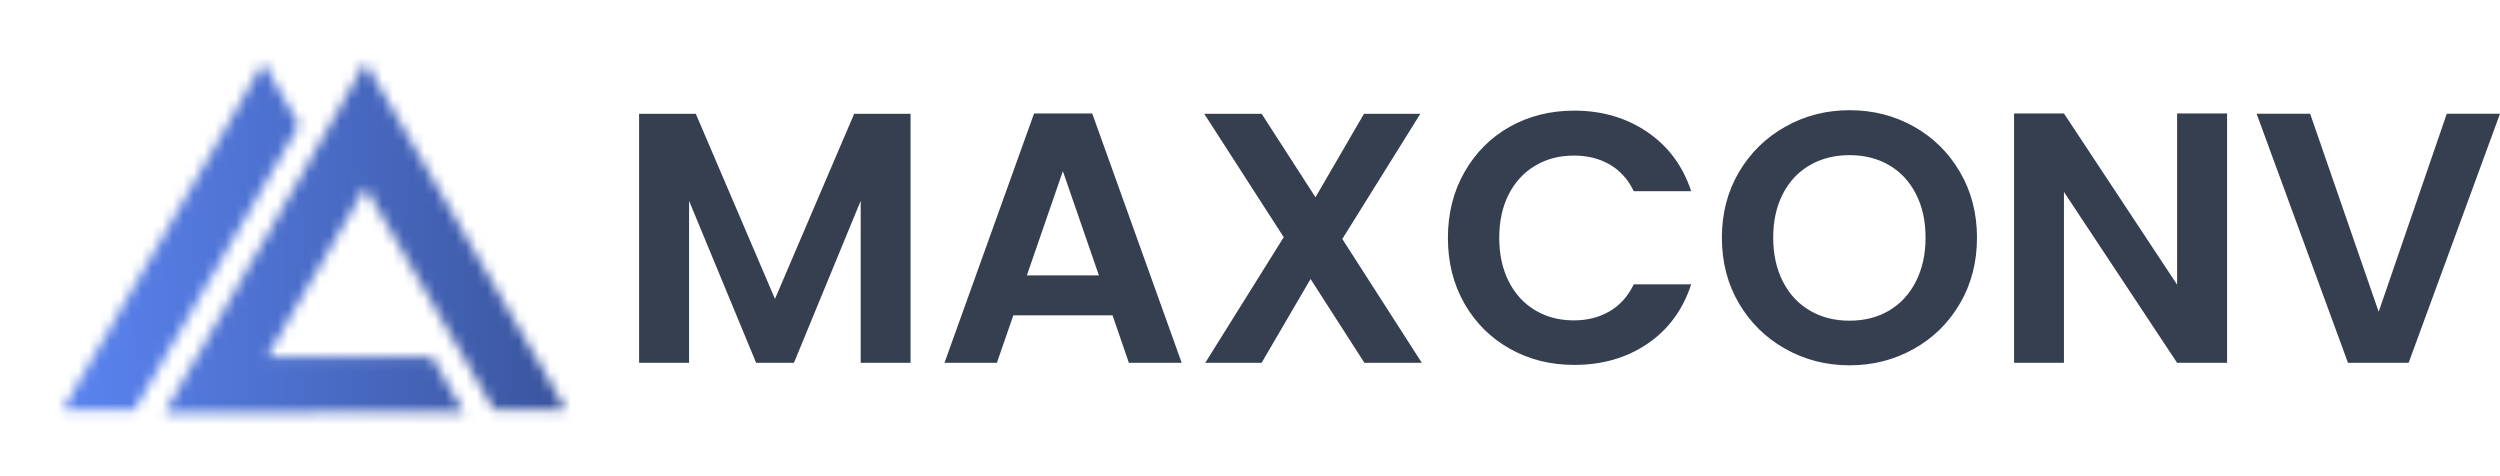
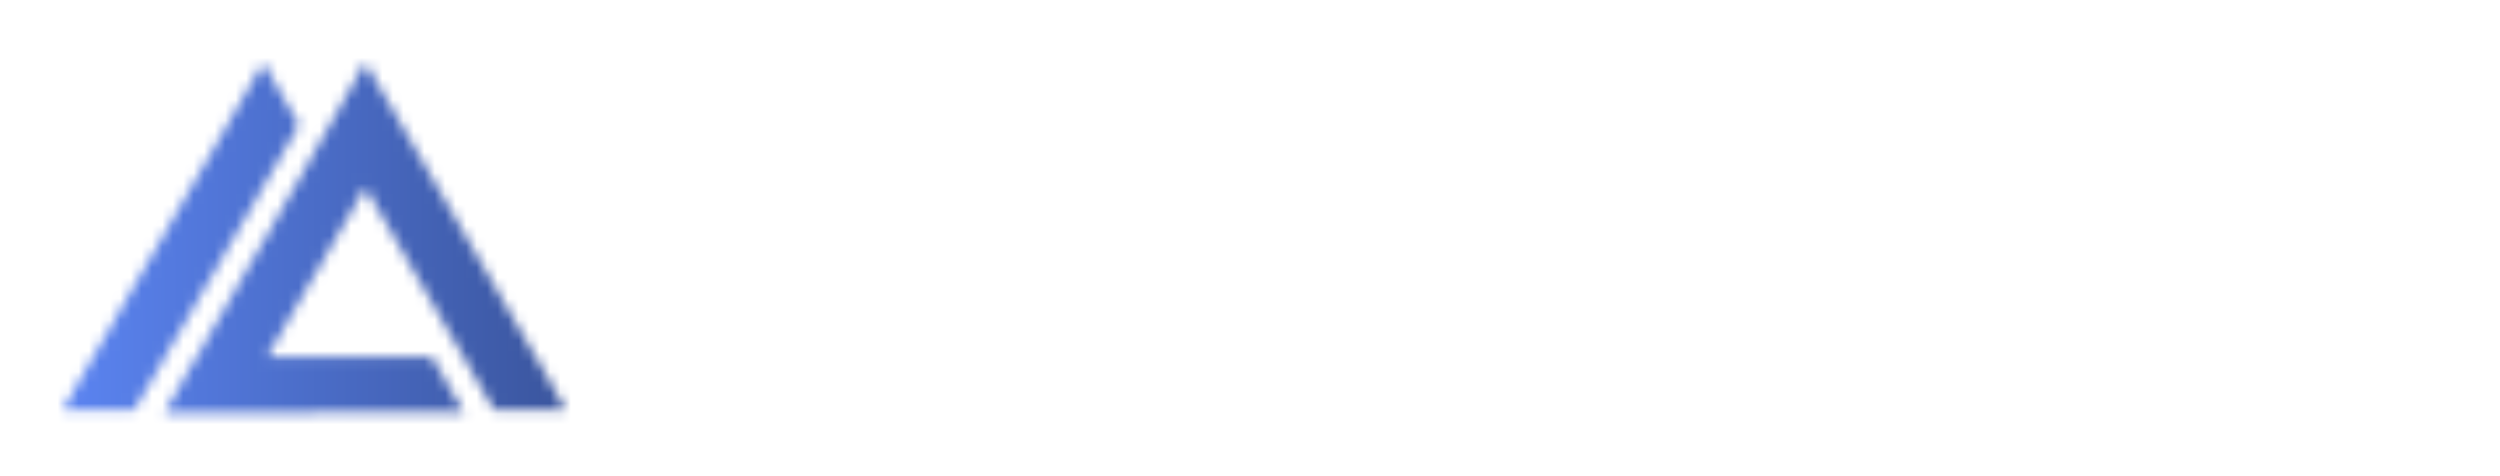
<svg xmlns="http://www.w3.org/2000/svg" version="1.0" viewBox="47.69 102.306 238.62 45.387" color-interpolation-filters="sRGB" style="margin:auto">
  <g fill="#353F50" class="icon-text-wrapper icon-svg-group iconsvg">
    <g class="iconsvg-imagesvg" transform="translate(53.69 108.306)" mask="url(#a)">
      <path class="image-rect" fill="none" d="M0 0h48v33.387H0z" />
      <svg width="48" height="33.387" class="image-svg-svg primary" overflow="visible">
        <svg viewBox="3.503 4.043 1171.004 814.514">
          <path fill="#39539c" d="M481.59 689q-1.03.75.23.6c5.47-.67 10.81-.36 16.31-.37q175.41-.16 361.69.19c3.65.01 4.35 1.87 6.27 5.04q15.59 25.8 29.47 50.7c2.66 4.77 5.5 9.6 7.92 14.31q2.41 4.66 4.94 8.9 7.57 12.63 15.05 25.25c2.82 4.76 6.03 9.18 8.42 14.26q1.96 4.17 4.84 8.63a.78.77-29 01-.33 1.13q-2.25 1.04-4.43.9c-11.11-.69-22.27-.46-33.19-.53q-30.02-.16-67.78-.09-98.67.2-218.5-.03c-13.2-.03-26.97.47-40.25.45-112.06-.15-222.15.12-328.75-.09q-1.15 0-2.42-.51a.49.48 29.5 01-.21-.73c3.99-5.47 6.26-11.35 9.97-16.95q2.62-3.95 5.45-8.75 12.26-20.75 24.25-42.72c13.27-24.32 27.76-48.14 42.03-71.89q2.01-3.34 4.1-6.71c2.18-3.53 4.01-7.36 6.07-11.06 11.18-20.02 22.34-39.81 34.06-59.35 7.78-12.95 16-28.04 24.08-41.89q18.15-31.09 26.57-46.24 10.81-19.42 22.18-38.76 4.26-7.23 8.44-14.54c3.7-6.46 7.74-12.81 11.41-19.3q6.26-11.06 15.27-26.05 13.27-22.07 35.62-62.53c7.34-13.29 15.31-26.37 22.81-39.79 7.88-14.11 16.05-27.32 23.53-40.87 6.58-11.91 13.58-24.38 20.53-36.35 5.19-8.94 10.33-18.45 15.33-27.38q13.32-23.77 23.64-41.44 11.58-19.83 19.28-33.67c4.04-7.25 8.16-14.36 12.11-21.57q12.36-22.6 25.46-44.94c7.52-12.82 14.62-26.36 22.24-39.23q3.73-6.3 7.21-12.71c1.57-2.89 3.53-5.42 5.23-8.16a.26.26 0 01.42-.02c2.9 3.67 4.61 8.11 7.37 11.87 5.39 7.35 8.68 14.95 13.07 22.86q11.38 20.5 28.26 48.58c4.3 7.15 8.36 14.63 12.79 21.92q2.69 4.42 5.13 8.77 16.45 29.33 30.02 52.35c5.03 8.54 9.69 17.13 14.66 25.37 3.38 5.61 6.49 11.54 9.72 17.14q7.43 12.9 14.13 24.18c4.81 8.09 9.12 16.18 13.88 24.14q5.62 9.4 10.78 18.93c1.71 3.14 4.26 6.67 6.23 10.09 12.98 22.56 24.86 43.93 37.43 65.19q13.9 23.5 27.21 47.49 3.76 6.78 8.53 14.68c3.89 6.43 7.45 13.08 11.27 19.62q17.56 30.07 35.98 61.99 42.79 74.13 85.41 147.65c5.87 10.13 11.18 19.94 17.18 29.8 7.58 12.45 14.49 24.35 21.97 37.01 4.86 8.23 9.58 17.29 14.36 25.41q8.14 13.82 12.99 23.13 11.39 21.83 25.18 43.6 1.64 2.58 2.75 5.72a.81.8-20.6 01-.47 1.02c-2.96 1.17-7.57.07-10.73.07-13.09 0-26.51.33-39.67.28q-50.39-.21-101.57-.32-4.95-.01-10.77-.23c-4.15-.16-4.93-2.57-6.69-5.55q-9.31-15.79-18.26-31.59c-10.05-17.74-20.32-35.04-30.63-53q-1.36-2.36-2.8-4.9-10.27-18.07-20.75-36.68-4.95-8.78-10.06-17.27-22.21-36.85-43.25-74.42-4.9-8.76-9.99-17.44c-7.12-12.16-13.94-24.62-21.24-36.64-5.51-9.07-10.55-18.66-16.01-27.79q-17.25-28.85-33.43-58.1c-1.88-3.4-4.11-6.69-5.97-10.03-7.19-12.91-15.21-26.1-22.39-38.74q-12.21-21.48-23.9-40.95-13.99-23.28-24.3-42.94-2.26-4.31-5.36-8.57c-2.58-3.55-4.11-7.55-6.22-11.44q-1.11-2.03-2.59-.25-2.54 3.05-4.47 6.3c-4.63 7.76-8.79 15.79-13.64 23.41-7.2 11.32-13.46 24.21-20.68 36.22q-8.23 13.68-15.97 27.3c-8.73 15.38-18.29 31.28-27.15 47.01q-9.68 17.18-20.39 35.57-4.97 8.54-9.14 16.13c-4.21 7.68-8.99 14.81-13.29 22.18-7.09 12.14-14.74 24.51-21.5 37.1q-3.32 6.19-7.25 12.74-6.84 11.41-15.34 26.28c-3 5.25-6.19 9.79-9.19 15.36q-15.51 28.74-30.65 53.06c-2.92 4.69-5.39 10.23-8.41 15.1-2.51 4.06-4.93 10-8.48 14.9q-.73 1.01 0 2.02.95 1.29-.27 2.17zM469.74 4.5q3.66 4.73 6.71 9.78 11.03 18.31 21.15 36.54c7.63 13.76 16.05 27.28 23.64 41.19 5.3 9.72 10.78 19.43 16.68 28.9 5.5 8.84 9.17 17.74 14.41 25.69 1.92 2.92-1.99 6.45-3.23 8.91q-7.23 14.33-15.32 27.59c-6.43 10.52-12.02 21.51-18.49 32.26-5.75 9.56-11.06 19.55-16.89 29.14-6.23 10.27-11.69 20.63-18.12 30.91q-4.83 7.74-8.81 14.93c-5.5 9.94-11.5 19.59-16.69 29.49-5.82 11.1-12.34 21.81-18.41 32.39-6.47 11.28-13.55 22.37-19.92 33.85q-4.76 8.57-10.04 17.3c-17.54 29-33.3 59-50.56 88.18-11.8 19.93-23.78 39.8-35.19 59.96q-16.93 29.9-33.02 57.65-3.93 6.77-6.84 12c-4.26 7.64-8.74 14.92-13.07 22.21-4.5 7.58-8.41 15.01-13.21 22.63q-3.98 6.33-7.19 12.31c-6.28 11.68-13.1 23.19-19.82 35.3-5.44 9.81-11.43 19.46-16.63 28.56q-5.12 8.96-10.07 17.1-4.89 8.05-9.02 15.88c-6.7 12.71-14.61 24.07-21.17 36.11a1.86 1.84 12.5 01-1.52.96q-5.81.31-11.14.35-66.32.53-130.05.14c-7.57-.05-15.34-.37-22.98.06q-2.12.12-1.09-1.73c.99-1.76 1.62-3.62 2.72-5.28q9.44-14.19 14.57-23.87 9.48-17.89 16.86-30.7c18.27-31.69 37.43-63.95 55.83-96.13 6.66-11.65 13.63-23.15 20.27-34.85q21.82-38.45 44.22-77.31 6.42-11.12 12.39-21.47 15.27-26.44 30.09-52.07 13.52-23.39 26.92-45.93 5.38-9.05 10.07-17.28 31.73-55.69 64.02-111.6c3.49-6.06 7.15-11.77 10.76-18.27 8.67-15.61 18.06-31.04 27.05-46.63q4-6.95 8.34-14.31c4.08-6.93 7.84-14.03 11.88-21.02 11.75-20.35 24.03-41.02 35.65-61.88q11.42-20.52 23.4-40.61c9.61-16.11 18.49-32.17 28.01-48.7q4.99-8.67 9.55-17.28c2.43-4.57 5.67-8.35 7.95-12.88q2.25-4.46 5.21-8.47a.09.09 0 01.14 0z" />
        </svg>
      </svg>
      <path transform="translate(-6 -6)" fill="url(#b)" pointer-events="none" d="M0 0h60v45.387H0z" />
    </g>
-     <path d="M129.22 113.165h5.38v23.77h-4.76v-15.46l-6.37 15.46h-3.61l-6.4-15.46v15.46h-4.77v-23.77h5.41l7.56 17.67 7.56-17.67zm26.22 23.77l-1.56-4.53h-9.47l-1.57 4.53h-5l8.55-23.8h5.55l8.54 23.8h-5.04zm-9.74-8.34h6.88l-3.44-9.95-3.44 9.95zm37.7 8.34h-5.48l-5.14-8-4.67 8h-5.38l7.49-11.99-7.59-11.78h5.48l5.14 7.97 4.63-7.97h5.38l-7.45 11.95 7.59 11.82zm2.49-11.92q0-3.51 1.58-6.28 1.58-2.78 4.32-4.33 2.75-1.54 6.15-1.54 3.98 0 6.98 2.04 3 2.04 4.19 5.65h-5.48q-.82-1.7-2.3-2.55-1.48-.85-3.42-.85-2.08 0-3.7.97t-2.52 2.74q-.9 1.77-.9 4.15 0 2.35.9 4.14.9 1.79 2.52 2.76 1.62.97 3.7.97 1.94 0 3.42-.87t2.3-2.57h5.48q-1.19 3.64-4.17 5.67-2.98 2.02-7 2.02-3.4 0-6.15-1.55-2.74-1.54-4.32-4.3t-1.58-6.27zm38.34 12.16q-3.34 0-6.13-1.57-2.79-1.56-4.43-4.34-1.63-2.77-1.63-6.28 0-3.48 1.63-6.25 1.64-2.78 4.43-4.34 2.79-1.57 6.13-1.57 3.37 0 6.15 1.57 2.77 1.56 4.39 4.34 1.62 2.77 1.62 6.25 0 3.51-1.62 6.28-1.62 2.78-4.41 4.34-2.79 1.57-6.13 1.57zm0-4.26q2.14 0 3.78-.97 1.63-.97 2.55-2.77.92-1.81.92-4.19 0-2.39-.92-4.17-.92-1.79-2.55-2.74-1.64-.96-3.78-.96-2.15 0-3.8.96-1.65.95-2.57 2.74-.92 1.78-.92 4.17 0 2.38.92 4.19.92 1.8 2.57 2.77t3.8.97zm36.03-19.78v23.8h-4.77l-10.8-16.31v16.31h-4.76v-23.8h4.76l10.8 16.34v-16.34h4.77zm20.97.03h5.08l-8.72 23.77h-5.79l-8.72-23.77h5.11l6.54 18.9 6.5-18.9z" data-gra="path-name" />
  </g>
  <defs>
    <linearGradient x1="0" y1="0" x2="1" y2="0" id="b">
      <stop offset="0%" stop-color="#5f8afc" />
      <stop offset="100%" stop-color="#364f93" />
    </linearGradient>
    <filter id="c" filterUnits="userSpaceOnUse">
      <feColorMatrix values="0 0 0 0 0.996 0 0 0 0 0.996 0 0 0 0 0.996 0 0 0 1 0" />
    </filter>
  </defs>
  <mask id="a">
    <g class="iconsvg-imagesvg" filter="url(#c)">
-       <path fill="#353F50" fill-opacity="0" stroke-width="2" class="image-rect" d="M0 0h48v33.387H0z" />
      <svg width="48" height="33.387" class="image-svg-svg primary" overflow="visible">
        <svg viewBox="3.503 4.043 1171.004 814.514">
          <path fill="#39539c" d="M481.59 689q-1.03.75.23.6c5.47-.67 10.81-.36 16.31-.37q175.41-.16 361.69.19c3.65.01 4.35 1.87 6.27 5.04q15.59 25.8 29.47 50.7c2.66 4.77 5.5 9.6 7.92 14.31q2.41 4.66 4.94 8.9 7.57 12.63 15.05 25.25c2.82 4.76 6.03 9.18 8.42 14.26q1.96 4.17 4.84 8.63a.78.77-29 01-.33 1.13q-2.25 1.04-4.43.9c-11.11-.69-22.27-.46-33.19-.53q-30.02-.16-67.78-.09-98.67.2-218.5-.03c-13.2-.03-26.97.47-40.25.45-112.06-.15-222.15.12-328.75-.09q-1.15 0-2.42-.51a.49.48 29.5 01-.21-.73c3.99-5.47 6.26-11.35 9.97-16.95q2.62-3.95 5.45-8.75 12.26-20.75 24.25-42.72c13.27-24.32 27.76-48.14 42.03-71.89q2.01-3.34 4.1-6.71c2.18-3.53 4.01-7.36 6.07-11.06 11.18-20.02 22.34-39.81 34.06-59.35 7.78-12.95 16-28.04 24.08-41.89q18.15-31.09 26.57-46.24 10.81-19.42 22.18-38.76 4.26-7.23 8.44-14.54c3.7-6.46 7.74-12.81 11.41-19.3q6.26-11.06 15.27-26.05 13.27-22.07 35.62-62.53c7.34-13.29 15.31-26.37 22.81-39.79 7.88-14.11 16.05-27.32 23.53-40.87 6.58-11.91 13.58-24.38 20.53-36.35 5.19-8.94 10.33-18.45 15.33-27.38q13.32-23.77 23.64-41.44 11.58-19.83 19.28-33.67c4.04-7.25 8.16-14.36 12.11-21.57q12.36-22.6 25.46-44.94c7.52-12.82 14.62-26.36 22.24-39.23q3.73-6.3 7.21-12.71c1.57-2.89 3.53-5.42 5.23-8.16a.26.26 0 01.42-.02c2.9 3.67 4.61 8.11 7.37 11.87 5.39 7.35 8.68 14.95 13.07 22.86q11.38 20.5 28.26 48.58c4.3 7.15 8.36 14.63 12.79 21.92q2.69 4.42 5.13 8.77 16.45 29.33 30.02 52.35c5.03 8.54 9.69 17.13 14.66 25.37 3.38 5.61 6.49 11.54 9.72 17.14q7.43 12.9 14.13 24.18c4.81 8.09 9.12 16.18 13.88 24.14q5.62 9.4 10.78 18.93c1.71 3.14 4.26 6.67 6.23 10.09 12.98 22.56 24.86 43.93 37.43 65.19q13.9 23.5 27.21 47.49 3.76 6.78 8.53 14.68c3.89 6.43 7.45 13.08 11.27 19.62q17.56 30.07 35.98 61.99 42.79 74.13 85.41 147.65c5.87 10.13 11.18 19.94 17.18 29.8 7.58 12.45 14.49 24.35 21.97 37.01 4.86 8.23 9.58 17.29 14.36 25.41q8.14 13.82 12.99 23.13 11.39 21.83 25.18 43.6 1.64 2.58 2.75 5.72a.81.8-20.6 01-.47 1.02c-2.96 1.17-7.57.07-10.73.07-13.09 0-26.51.33-39.67.28q-50.39-.21-101.57-.32-4.95-.01-10.77-.23c-4.15-.16-4.93-2.57-6.69-5.55q-9.31-15.79-18.26-31.59c-10.05-17.74-20.32-35.04-30.63-53q-1.36-2.36-2.8-4.9-10.27-18.07-20.75-36.68-4.95-8.78-10.06-17.27-22.21-36.85-43.25-74.42-4.9-8.76-9.99-17.44c-7.12-12.16-13.94-24.62-21.24-36.64-5.51-9.07-10.55-18.66-16.01-27.79q-17.25-28.85-33.43-58.1c-1.88-3.4-4.11-6.69-5.97-10.03-7.19-12.91-15.21-26.1-22.39-38.74q-12.21-21.48-23.9-40.95-13.99-23.28-24.3-42.94-2.26-4.31-5.36-8.57c-2.58-3.55-4.11-7.55-6.22-11.44q-1.11-2.03-2.59-.25-2.54 3.05-4.47 6.3c-4.63 7.76-8.79 15.79-13.64 23.41-7.2 11.32-13.46 24.21-20.68 36.22q-8.23 13.68-15.97 27.3c-8.73 15.38-18.29 31.28-27.15 47.01q-9.68 17.18-20.39 35.57-4.97 8.54-9.14 16.13c-4.21 7.68-8.99 14.81-13.29 22.18-7.09 12.14-14.74 24.51-21.5 37.1q-3.32 6.19-7.25 12.74-6.84 11.41-15.34 26.28c-3 5.25-6.19 9.79-9.19 15.36q-15.51 28.74-30.65 53.06c-2.92 4.69-5.39 10.23-8.41 15.1-2.51 4.06-4.93 10-8.48 14.9q-.73 1.01 0 2.02.95 1.29-.27 2.17zM469.74 4.5q3.66 4.73 6.71 9.78 11.03 18.31 21.15 36.54c7.63 13.76 16.05 27.28 23.64 41.19 5.3 9.72 10.78 19.43 16.68 28.9 5.5 8.84 9.17 17.74 14.41 25.69 1.92 2.92-1.99 6.45-3.23 8.91q-7.23 14.33-15.32 27.59c-6.43 10.52-12.02 21.51-18.49 32.26-5.75 9.56-11.06 19.55-16.89 29.14-6.23 10.27-11.69 20.63-18.12 30.91q-4.83 7.74-8.81 14.93c-5.5 9.94-11.5 19.59-16.69 29.49-5.82 11.1-12.34 21.81-18.41 32.39-6.47 11.28-13.55 22.37-19.92 33.85q-4.76 8.57-10.04 17.3c-17.54 29-33.3 59-50.56 88.18-11.8 19.93-23.78 39.8-35.19 59.96q-16.93 29.9-33.02 57.65-3.93 6.77-6.84 12c-4.26 7.64-8.74 14.92-13.07 22.21-4.5 7.58-8.41 15.01-13.21 22.63q-3.98 6.33-7.19 12.31c-6.28 11.68-13.1 23.19-19.82 35.3-5.44 9.81-11.43 19.46-16.63 28.56q-5.12 8.96-10.07 17.1-4.89 8.05-9.02 15.88c-6.7 12.71-14.61 24.07-21.17 36.11a1.86 1.84 12.5 01-1.52.96q-5.81.31-11.14.35-66.32.53-130.05.14c-7.57-.05-15.34-.37-22.98.06q-2.12.12-1.09-1.73c.99-1.76 1.62-3.62 2.72-5.28q9.44-14.19 14.57-23.87 9.48-17.89 16.86-30.7c18.27-31.69 37.43-63.95 55.83-96.13 6.66-11.65 13.63-23.15 20.27-34.85q21.82-38.45 44.22-77.31 6.42-11.12 12.39-21.47 15.27-26.44 30.09-52.07 13.52-23.39 26.92-45.93 5.38-9.05 10.07-17.28 31.73-55.69 64.02-111.6c3.49-6.06 7.15-11.77 10.76-18.27 8.67-15.61 18.06-31.04 27.05-46.63q4-6.95 8.34-14.31c4.08-6.93 7.84-14.03 11.88-21.02 11.75-20.35 24.03-41.02 35.65-61.88q11.42-20.52 23.4-40.61c9.61-16.11 18.49-32.17 28.01-48.7q4.99-8.67 9.55-17.28c2.43-4.57 5.67-8.35 7.95-12.88q2.25-4.46 5.21-8.47a.09.09 0 01.14 0z" />
        </svg>
      </svg>
    </g>
  </mask>
</svg>